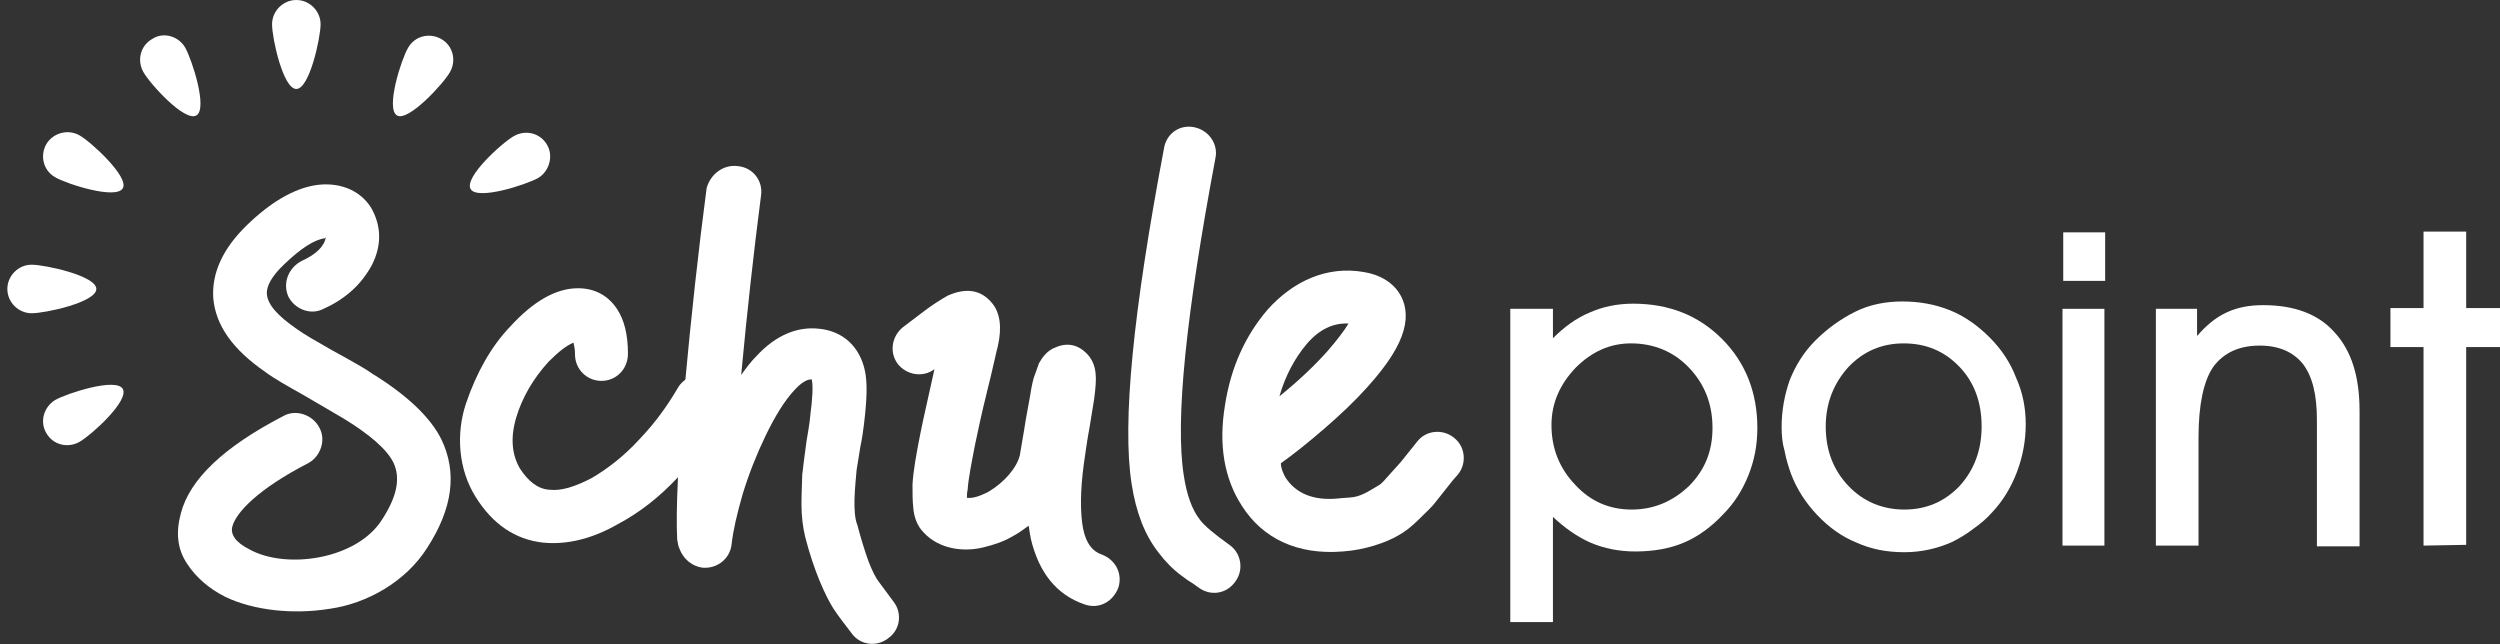
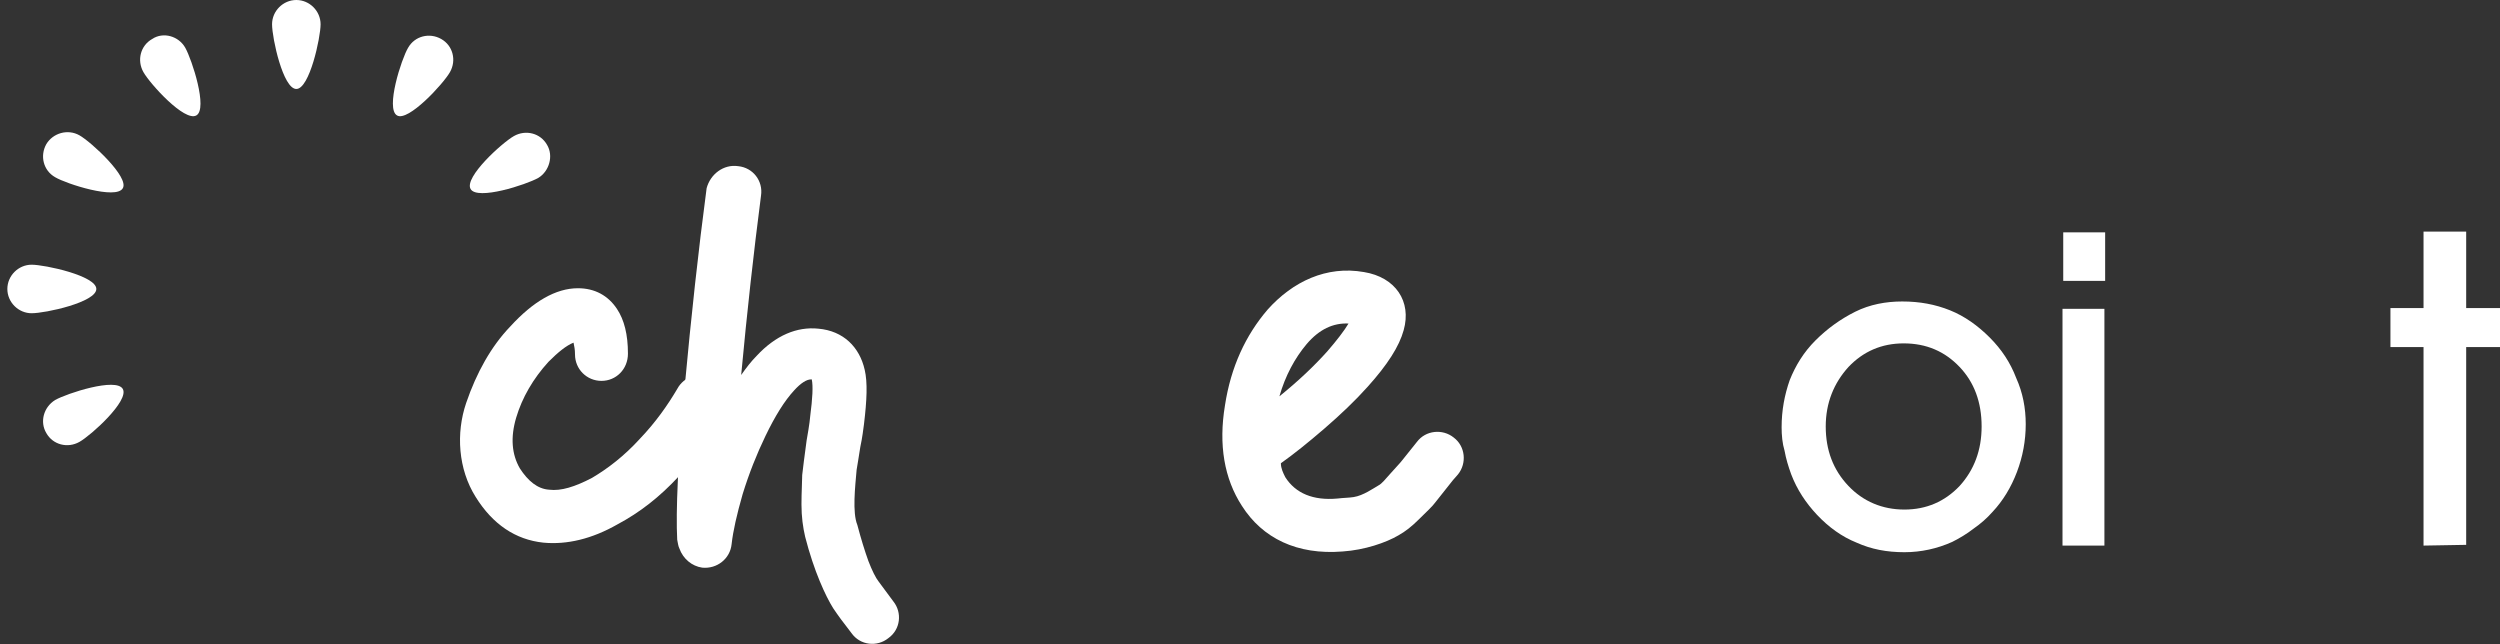
<svg xmlns="http://www.w3.org/2000/svg" id="Layer_1" x="0px" y="0px" viewBox="0 0 340 87.6" style="enable-background:new 0 0 340 87.6;" xml:space="preserve">
  <rect x="0" y="0" width="340" height="87.6" fill="#333333" stroke="none" />
  <style type="text/css">	.st0{fill:#FFFFFF;}</style>
  <g>
    <g>
-       <path class="st0" d="M39.2,40.3c-0.8-1.9,0.1-3.9,1.8-4.8c2-0.9,3.1-2,3.3-3.2c-0.1,0-0.1,0-0.1,0.1c-1.5,0.2-3.3,1.4-5.5,3.5   c-1.7,1.6-2.5,3-2.4,4.1c0.1,1.4,1.4,2.9,4,4.7c1.1,0.8,2.7,1.7,4.8,2.9c2.9,1.6,4.7,2.6,5.5,3.2c4.7,2.9,7.9,5.9,9.4,8.9   c2.2,4.5,1.6,9.4-1.9,14.8c-2.9,4.6-8.2,7.6-13.3,8.3c-5,0.8-10.3,0.2-14.1-1.6c-2.2-1.1-4-2.6-5.3-4.6c-1.3-2-1.5-4.2-0.8-6.8   c1.2-4.6,5.8-9,13.9-13.2c1.7-1,4-0.2,4.9,1.5c1,1.7,0.2,4-1.5,4.9c-6.8,3.5-9.8,6.7-10.3,8.6c-0.3,1.1,0.5,2.2,2.3,3.1   c5,2.8,14.7,1.4,18.1-4.1c2-3.1,2.5-5.6,1.5-7.7c-0.9-1.8-3.2-3.8-6.8-6l-5.3-3.1c-2.3-1.3-4.1-2.3-5.3-3.2   c-4.5-3.1-6.8-6.4-7.1-10.1c-0.2-3.4,1.3-6.7,4.6-9.9c3.2-3.1,6.3-4.9,9.2-5.4c3.1-0.5,6.1,0.5,7.7,3.1c1.4,2.5,1.4,5.1,0.1,7.7   c-1.4,2.6-3.5,4.6-6.6,6C42.3,42.9,40.1,42.1,39.2,40.3z" />
      <path class="st0" d="M81.8,51.8c-2,0-3.6-1.6-3.6-3.6c0-0.7-0.1-1.1-0.2-1.6c-1,0.4-2.1,1.3-3.4,2.6c-2.1,2.3-3.6,4.9-4.4,7.6   c-0.8,2.7-0.6,5,0.5,6.9c1.1,1.7,2.4,2.8,4,2.9c1.6,0.2,3.5-0.4,5.8-1.6c2.2-1.3,4.4-3,6.5-5.3c2.2-2.3,3.8-4.6,5.1-6.8   c0.9-1.7,3.1-2.5,4.9-1.5c1.7,1,2.4,3.1,1.5,4.9c-1.5,2.9-3.6,5.7-6.2,8.5c-2.6,2.8-5.3,4.9-8.3,6.5c-3.5,2-6.9,2.8-10.1,2.5   c-3.8-0.4-6.9-2.5-9.2-6.2c-2.4-3.8-2.7-8.7-1.3-12.8c1.4-4.1,3.4-7.7,6-10.4c3.1-3.4,6.2-5.2,9.2-5.2c2.3,0,4.1,1,5.3,2.8   c1,1.5,1.5,3.5,1.5,6.1C85.4,50.2,83.8,51.8,81.8,51.8z" />
      <path class="st0" d="M100.4,22.6c2,0.2,3.4,2,3.1,4c-1,7.7-1.9,15.8-2.7,24.4c0.7-1,1.4-1.9,2.1-2.6c2.6-2.8,5.5-4,8.4-3.7   c3.4,0.3,5.6,2.5,6.3,5.6c0.4,1.7,0.3,4.1-0.1,7.4c-0.1,0.7-0.2,1.7-0.5,3.1c-0.2,1.4-0.4,2.4-0.5,3.1c-0.2,2.3-0.6,5.8,0.1,7.5   c0.5,1.9,1,3.5,1.5,4.9c0.5,1.3,1,2.3,1.4,2.8l2,2.7c1.2,1.5,1,3.8-0.7,5c-1.5,1.2-3.8,1-5-0.7c-1.1-1.4-1.9-2.5-2.5-3.4   c-1-1.6-2.6-5-3.8-9.7c-0.3-1.3-0.5-2.7-0.5-4.4c0-1.7,0.1-3.1,0.1-4c0.1-0.9,0.3-2.5,0.6-4.7c0.4-2.2,0.5-3.3,0.5-3.4   c0.3-2.3,0.4-4,0.2-4.9h-0.1c-0.6,0-1.4,0.5-2.3,1.5c-1.3,1.4-2.6,3.5-3.9,6.2c-1.2,2.5-2.2,5-3.1,7.9c-0.8,2.8-1.3,5-1.5,6.8   c-0.2,2-2,3.4-4,3.2c-1.4-0.2-2.6-1.2-3.1-2.6c-0.2-0.4-0.2-0.8-0.3-1.2c-0.2-3.9,0.1-10.8,1-20.6s1.9-18.9,3-27.2   C96.6,23.7,98.4,22.3,100.4,22.6z" />
-       <path class="st0" d="M127.1,50.2c-1.6,1.2-3.8,0.8-5-0.7c-1.2-1.6-0.8-3.8,0.7-5l2.9-2.2c0.9-0.7,2.3-1.6,3.2-2.1   c2.5-1.1,4.5-0.8,6,1c1.1,1.3,1.4,3.3,0.8,5.9c-0.2,0.7-0.6,2.7-1.4,5.9c-0.8,3.2-1.3,5.6-1.7,7.5c-0.5,2.6-0.9,4.6-1,6.1   c-0.1,0.4-0.1,0.8-0.1,1.1c0.8,0.1,1.7-0.2,2.9-0.8c2.2-1.3,3.9-3.3,4.3-5c0.2-1.3,0.5-2.8,0.8-4.8l0.6-3.3c0.2-1.3,0.4-2.3,0.7-3   l0.5-1.4c0.5-0.9,1.1-1.6,1.9-2c1.6-0.8,3.1-0.7,4.4,0.5c0.8,0.7,1.3,1.7,1.4,2.9c0.1,0.8,0,2-0.2,3.5l-0.6,3.7   c-0.4,2.1-0.6,3.8-0.8,5.1c-0.5,3.7-0.5,6.7-0.1,8.8c0.4,2,1.3,3.1,2.5,3.5c1.9,0.7,2.9,2.6,2.3,4.5c-0.7,1.9-2.6,3-4.6,2.3   c-3.8-1.3-6.2-4.3-7.3-8.9c-0.1-0.5-0.2-1.1-0.3-1.8c-0.7,0.5-1.5,1.1-2.3,1.5c-1.2,0.7-2.5,1.1-3.7,1.4c-2.6,0.7-6.1,0.4-8.3-2   c-0.8-0.8-1.3-2-1.4-3.4c-0.1-0.9-0.1-1.9-0.1-3.1c0.1-1.8,0.5-4.1,1.1-7.1c0.4-2,1.1-5,2-9.1L127.1,50.2z" />
-       <path class="st0" d="M162.4,17.3c2,0.4,3.3,2.3,2.9,4.2c-4,21.3-5.5,35.7-4.3,43.2c0.4,2.6,1.1,4.6,2.2,6c0.6,0.8,1.9,1.9,4,3.4   c1.6,1.1,2,3.4,0.8,5c-1.2,1.7-3.4,2-5,0.8l-0.7-0.5c-0.8-0.5-0.8-0.5-1.6-1.1c-1.1-0.8-2.2-1.9-3.1-3.1c-1.9-2.4-3.1-5.5-3.7-9.4   c-1.3-8.3,0.2-23.4,4.4-45.6C158.6,18.2,160.4,16.9,162.4,17.3z" />
      <path class="st0" d="M174.8,64.9c1.4,2.2,3.8,3.2,7.1,2.9c0.8-0.1,1.6-0.1,2.2-0.2c1.3-0.2,2.7-1.2,3.4-1.6   c0.4-0.2,0.9-0.8,1.6-1.6c0.7-0.8,1.3-1.4,1.6-1.8l2-2.5c1.2-1.6,3.5-1.8,5-0.6c1.6,1.2,1.8,3.5,0.6,5c-0.2,0.2-0.4,0.5-0.7,0.8   l-2.3,2.9c-0.5,0.7-1.3,1.4-2.3,2.4s-1.9,1.7-2.8,2.2c-1.7,1-4.6,2-7.6,2.2c-6.2,0.5-10.9-1.8-13.7-6.2c-2.4-3.7-3.2-8.3-2.3-13.7   c0.8-5.2,2.8-9.5,5.8-13c3.4-3.8,8-6,13.1-5.1c4.3,0.7,6.5,4,5.4,7.9c-0.6,2.2-2.2,4.7-4.9,7.7c-1.7,1.9-3.7,3.8-5.9,5.7   s-4.2,3.5-5.9,4.7C174.2,63.7,174.5,64.3,174.8,64.9z M177.7,46.8c-1.6,1.9-2.9,4.3-3.7,7.1c2.6-2.1,4.7-4.1,6.5-6.1   c1.3-1.5,2.3-2.8,2.9-3.8C181.3,43.9,179.4,44.8,177.7,46.8z" />
    </g>
  </g>
  <g>
    <g>
      <g>
-         <path class="st0" d="M211.2,70.3v14.3h-5.8V42h5.8v4c1.5-1.5,3.1-2.7,5-3.5c1.8-0.8,3.8-1.2,5.9-1.2c4.9,0,8.9,1.6,12.1,4.8    c3.2,3.2,4.8,7.3,4.8,12.1c0,2.3-0.4,4.4-1.2,6.4s-1.9,3.8-3.5,5.4c-1.6,1.7-3.4,3-5.3,3.8c-1.9,0.8-4.1,1.2-6.6,1.2    c-2.2,0-4.2-0.4-6.1-1.2C214.5,73,212.8,71.8,211.2,70.3z M211,57.8c0,3.2,1.1,5.9,3.2,8.1c2.1,2.3,4.7,3.4,7.7,3.4    s5.6-1.1,7.8-3.2c2.2-2.2,3.2-4.8,3.2-7.9c0-3.3-1.1-6-3.2-8.2c-2.1-2.2-4.8-3.3-7.9-3.3c-2.8,0-5.3,1.1-7.5,3.3    C212.1,52.3,211,54.9,211,57.8z" />
        <path class="st0" d="M242.3,58.1c0-2.3,0.4-4.4,1.1-6.4c0.8-2,1.9-3.8,3.5-5.4c1.6-1.6,3.4-2.9,5.4-3.9s4.2-1.4,6.4-1.4    c2.4,0,4.5,0.4,6.5,1.2s3.8,2.1,5.4,3.7s2.8,3.4,3.6,5.5c0.9,2,1.3,4.1,1.3,6.3s-0.4,4.4-1.2,6.5c-0.8,2.1-1.9,3.9-3.3,5.4    c-0.8,0.9-1.6,1.6-2.6,2.3c-0.9,0.7-1.9,1.3-2.9,1.8c-2,0.9-4.2,1.4-6.5,1.4c-2.4,0-4.5-0.4-6.5-1.3c-2-0.8-3.8-2.1-5.4-3.8    c-1.5-1.6-2.7-3.4-3.5-5.5c-0.4-1.1-0.7-2.1-0.9-3.2C242.4,60.3,242.3,59.2,242.3,58.1z M248.3,58c0,3.2,1,5.9,3.1,8.1    c2,2.1,4.6,3.2,7.6,3.2s5.5-1.1,7.5-3.2c2-2.2,3-4.9,3-8.1c0-3.3-1-6-3-8.1s-4.5-3.2-7.6-3.2c-3,0-5.5,1.1-7.5,3.2    C249.4,52.1,248.3,54.8,248.3,58z" />
        <path class="st0" d="M286.3,38.2h-5.7v-6.6h5.7V38.2z M280.5,74.2V42h5.7v32.2H280.5z" />
-         <path class="st0" d="M299,74.2h-5.8V42h5.6v3.7c1.2-1.4,2.5-2.5,4-3.2s3.1-1,5-1c4.2,0,7.5,1.2,9.7,3.7c2.3,2.5,3.4,6,3.4,10.7    v18.4h-5.8V57.1c0-3.4-0.6-5.9-1.9-7.6c-1.3-1.6-3.2-2.5-5.9-2.5c-2.8,0-4.9,1-6.3,2.9c-1.3,1.9-2,5.1-2,9.6L299,74.2L299,74.2z" />
        <path class="st0" d="M329.6,74.2v-27h-4.5v-5.3h4.5V31.5h5.8v10.4h4.6v5.3h-4.6v26.9L329.6,74.2L329.6,74.2z" />
      </g>
    </g>
  </g>
  <g>
    <g>
      <path class="st0" d="M43.6,3.3c0,1.8-1.5,8.8-3.3,8.8S37,5.2,37,3.3C37,1.5,38.5,0,40.3,0S43.6,1.5,43.6,3.3z" />
      <path class="st0" d="M25.2,6.5c0.9,1.6,3.1,8.3,1.5,9.2c-1.6,0.9-6.3-4.3-7.2-5.9c-0.9-1.6-0.4-3.6,1.2-4.5   C22.2,4.3,24.3,4.9,25.2,6.5z" />
      <path class="st0" d="M10.8,18.4c1.6,0.9,6.8,5.7,5.9,7.2C15.8,27.2,9,25,7.5,24.1c-1.6-0.9-2.1-2.9-1.2-4.5   C7.2,18.1,9.2,17.5,10.8,18.4z" />
      <path class="st0" d="M4.3,36c1.8,0,8.8,1.5,8.8,3.3s-6.9,3.3-8.8,3.3c-1.8,0-3.3-1.5-3.3-3.3S2.5,36,4.3,36z" />
      <path class="st0" d="M7.5,54.4c1.6-0.9,8.3-3.1,9.2-1.5c0.9,1.6-4.3,6.3-5.9,7.2s-3.6,0.4-4.5-1.2C5.4,57.4,5.9,55.4,7.5,54.4z" />
      <path class="st0" d="M73.2,24.2c-1.6,0.9-8.3,3.1-9.2,1.5c-0.9-1.6,4.3-6.3,5.9-7.2c1.6-0.9,3.6-0.4,4.5,1.2   C75.3,21.2,74.7,23.3,73.2,24.2z" />
      <path class="st0" d="M61.2,9.8c-0.9,1.6-5.7,6.8-7.2,5.9c-1.6-0.9,0.6-7.7,1.5-9.2c0.9-1.6,2.9-2.1,4.5-1.2   C61.6,6.2,62.1,8.2,61.2,9.8z" />
    </g>
  </g>
</svg>